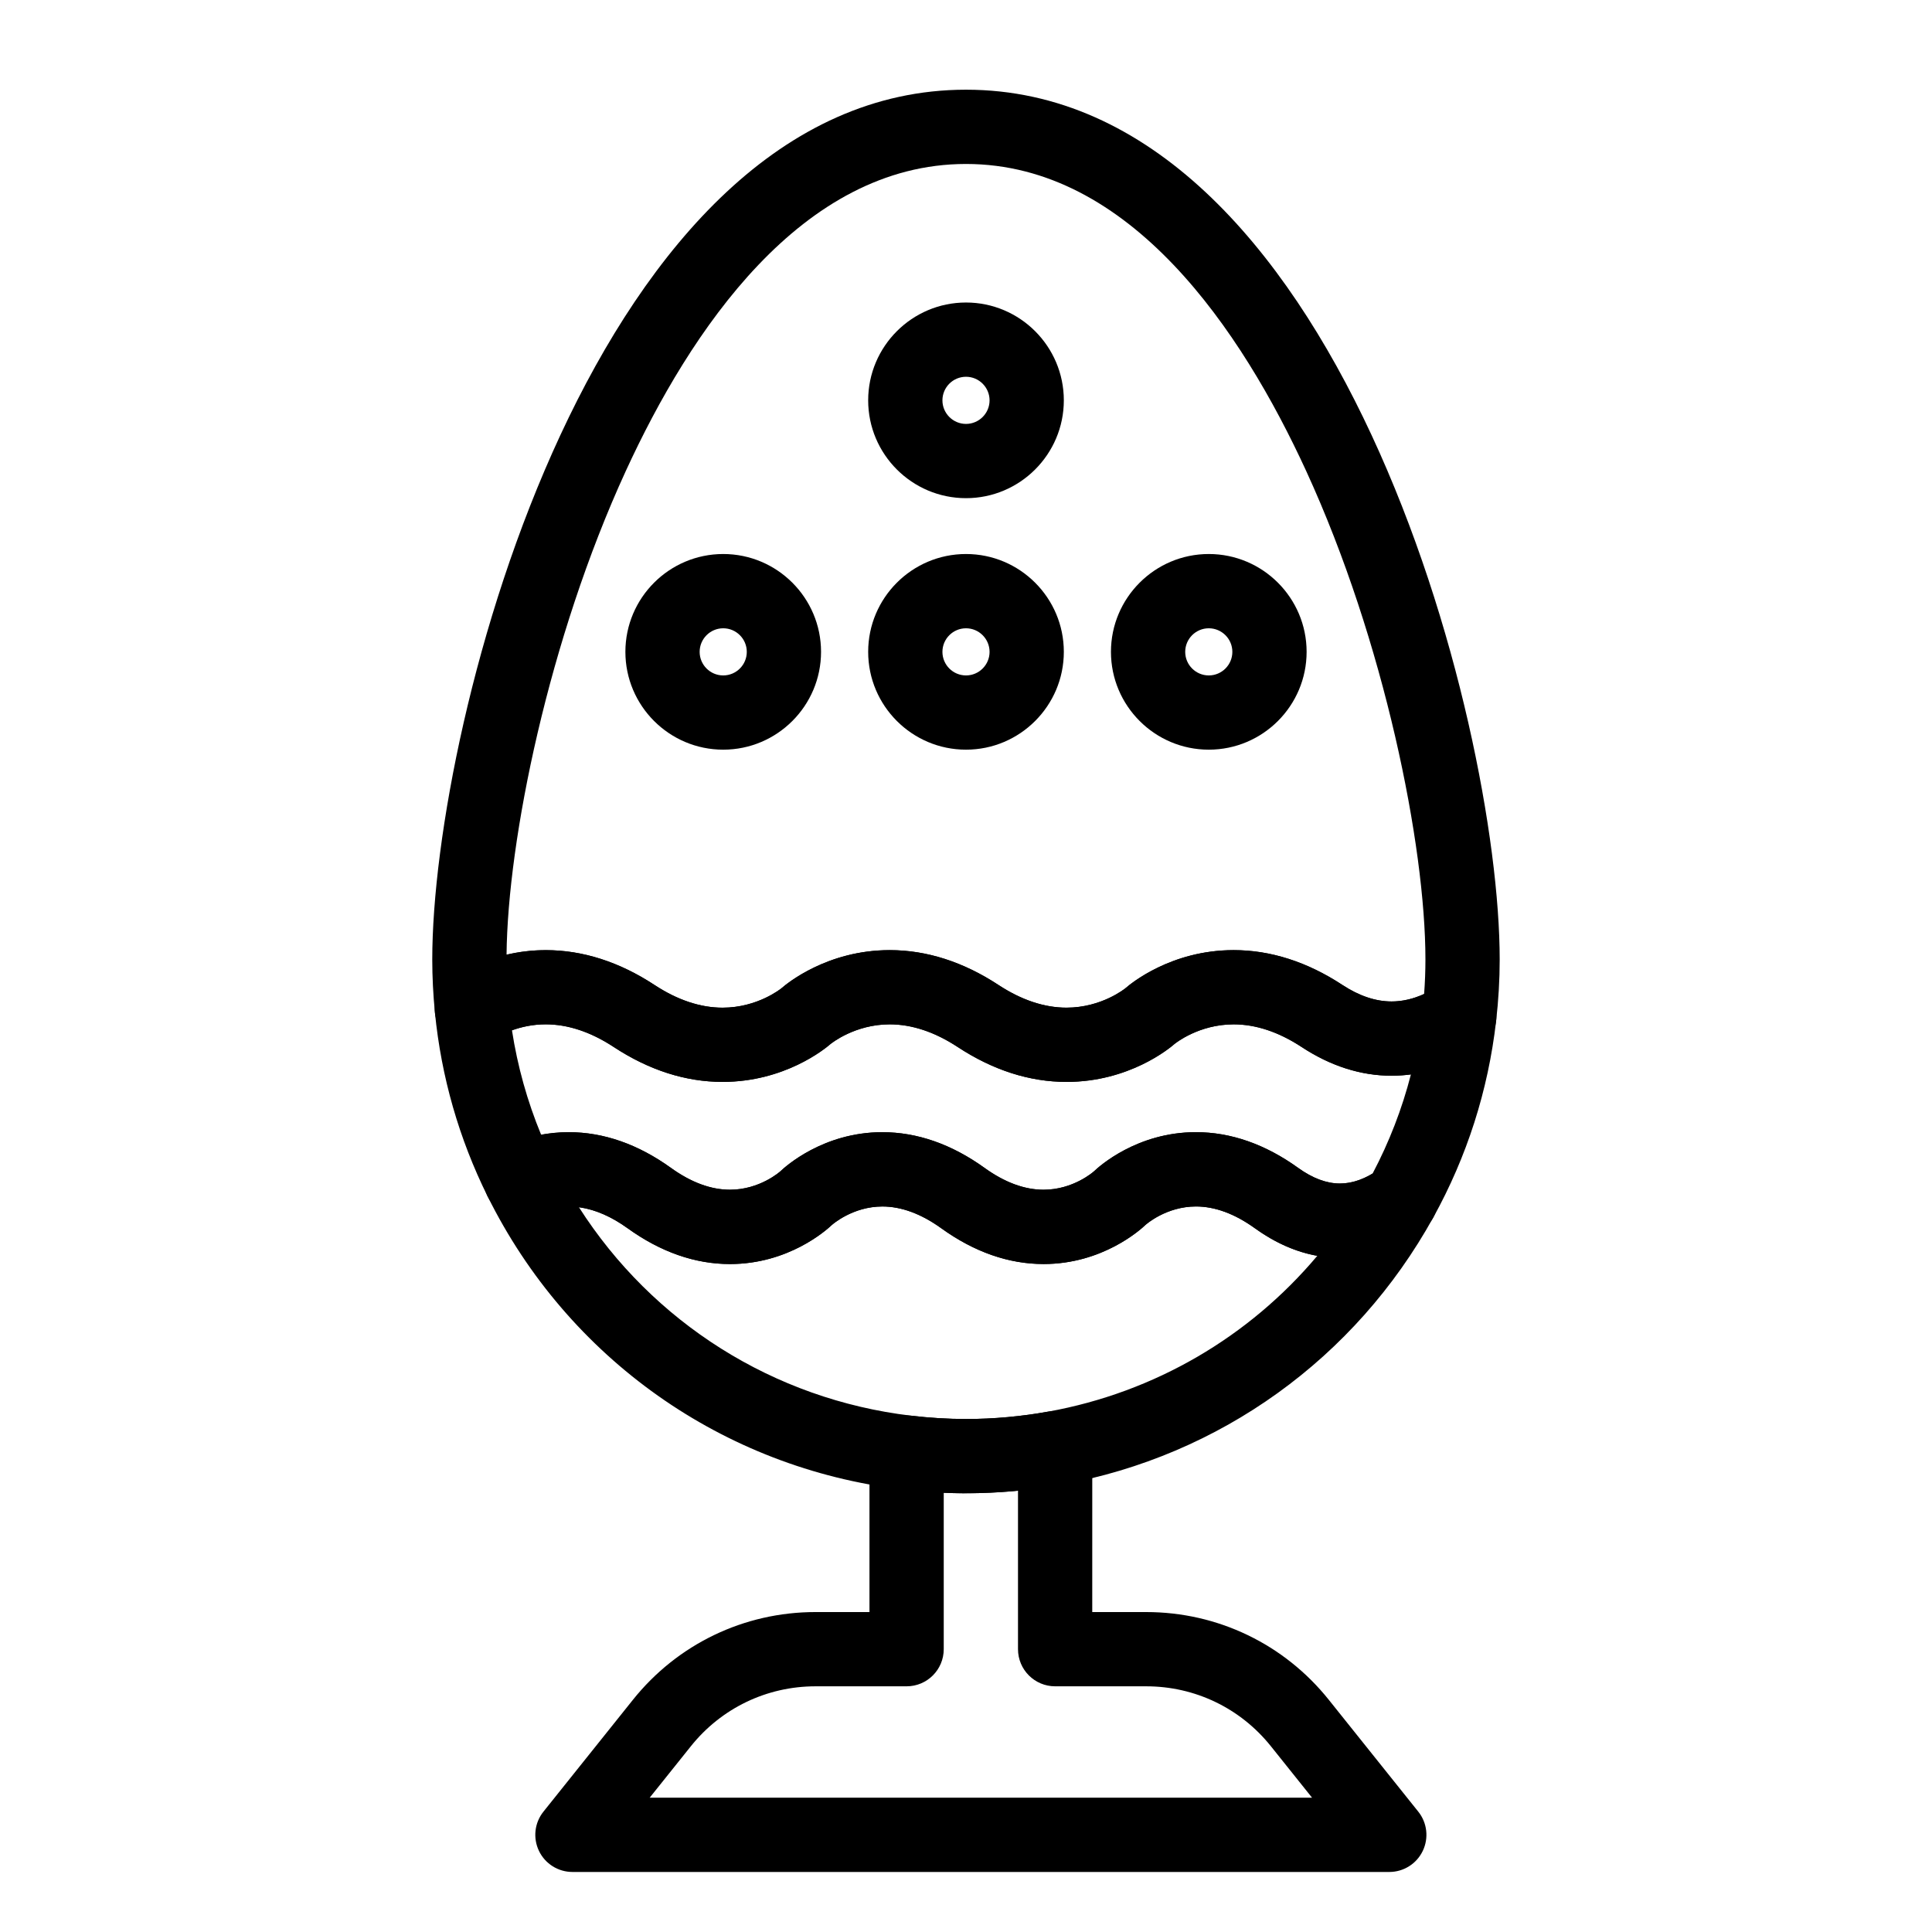
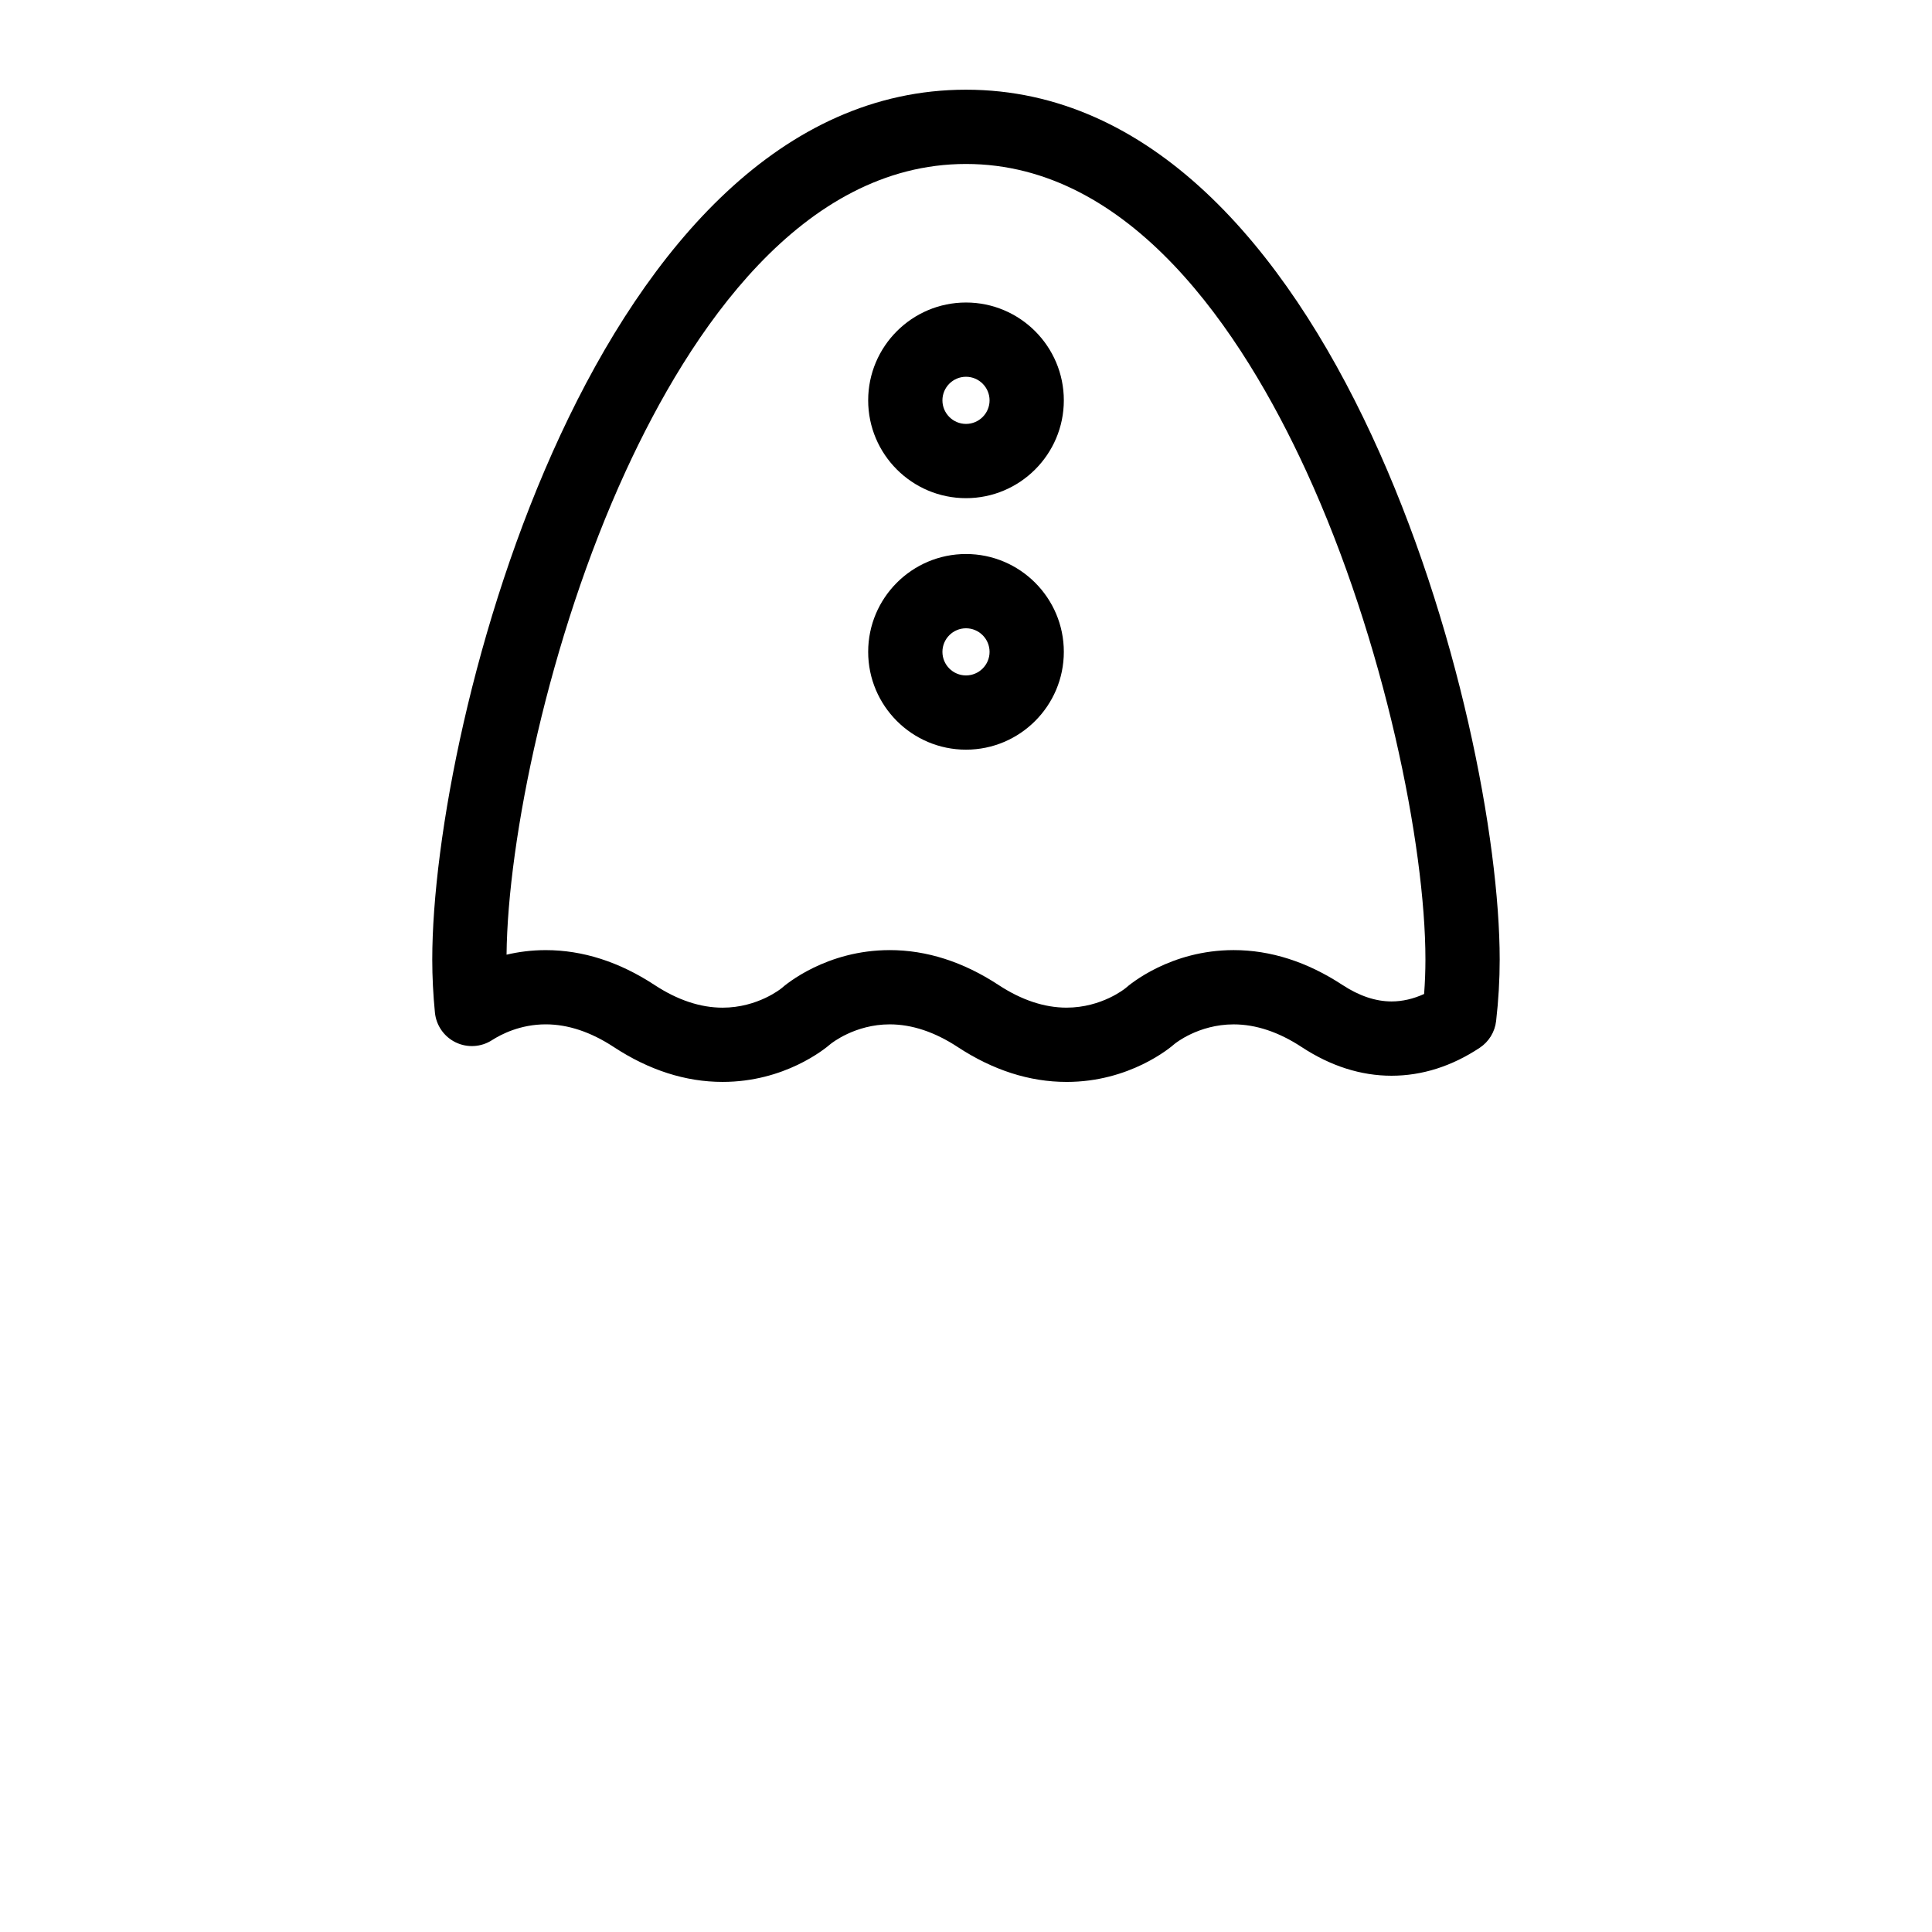
<svg xmlns="http://www.w3.org/2000/svg" fill="#000000" width="800px" height="800px" version="1.1" viewBox="144 144 512 512">
  <g>
-     <path d="m335.66 342.67c-14.297 0-25.926-11.629-25.926-25.926 0-14.297 11.629-25.926 25.926-25.926s25.926 11.629 25.926 25.926c0 14.297-11.629 25.926-25.926 25.926zm0-32.168c-3.445 0-6.246 2.801-6.246 6.246 0 3.445 2.801 6.246 6.246 6.246s6.246-2.801 6.246-6.246c0-3.445-2.801-6.246-6.246-6.246z" />
    <path d="m400 342.67c-14.297 0-25.926-11.629-25.926-25.926 0-14.297 11.629-25.926 25.926-25.926 14.293 0 25.926 11.629 25.926 25.926 0 14.297-11.633 25.926-25.926 25.926zm0-32.168c-3.445 0-6.246 2.801-6.246 6.246 0 3.445 2.801 6.246 6.246 6.246s6.246-2.801 6.246-6.246c-0.004-3.445-2.805-6.246-6.246-6.246z" />
    <path d="m400 276.02c-14.297 0-25.926-11.629-25.926-25.926s11.629-25.926 25.926-25.926c14.293 0 25.926 11.629 25.926 25.926 0 14.293-11.633 25.926-25.926 25.926zm0-32.172c-3.445 0-6.246 2.801-6.246 6.246 0 3.441 2.801 6.246 6.246 6.246s6.246-2.801 6.246-6.246c-0.004-3.445-2.805-6.246-6.246-6.246z" />
-     <path d="m464.34 342.67c-14.297 0-25.926-11.629-25.926-25.926 0-14.297 11.629-25.926 25.926-25.926 14.293 0 25.926 11.629 25.926 25.926 0 14.297-11.629 25.926-25.926 25.926zm0-32.168c-3.445 0-6.246 2.801-6.246 6.246 0 3.445 2.801 6.246 6.246 6.246 3.445 0 6.246-2.801 6.246-6.246 0-3.445-2.801-6.246-6.246-6.246z" />
-     <path d="m420.55 478.98c-9.254 0-18.379-3.191-27.113-9.48-5.316-3.828-10.57-5.769-15.613-5.769-7.777 0-13.137 4.672-13.426 4.934-1.434 1.363-11.441 10.32-26.957 10.32-9.254 0-18.379-3.191-27.113-9.48-8.398-6.047-16.625-7.316-24.207-3.859-4.832 2.203-10.535 0.176-12.895-4.578-7.578-15.277-12.281-31.664-13.965-48.699-0.363-3.676 1.359-7.246 4.469-9.246 4.25-2.738 13.141-7.324 24.902-7.324 9.793 0 19.492 3.109 28.828 9.238 6.074 3.988 12.141 6.012 18.027 6.012 9.176 0 15.395-4.969 15.711-5.231 1.492-1.297 12.148-10.02 28.582-10.02 9.793 0 19.492 3.109 28.832 9.238 6.074 3.988 12.141 6.012 18.027 6.012 9.176 0 15.395-4.969 15.711-5.231 1.492-1.297 12.148-10.02 28.582-10.02 9.793 0 19.492 3.109 28.828 9.238 4.414 2.898 8.789 4.367 13.004 4.367 4.152 0 8.363-1.391 12.512-4.141 3.191-2.113 7.316-2.184 10.578-0.184s5.066 5.711 4.629 9.512c-2.113 18.387-7.715 35.895-16.641 52.043-0.707 1.281-1.695 2.391-2.887 3.242-6.918 4.949-14.281 7.461-21.879 7.461-7.727 0-15.309-2.637-22.531-7.84-5.316-3.828-10.57-5.769-15.613-5.769-7.973 0-13.301 4.809-13.348 4.859-1.098 1.062-11.195 10.395-27.035 10.395zm-42.723-34.934c9.254 0 18.379 3.191 27.113 9.48 5.316 3.828 10.57 5.769 15.609 5.769 7.781 0 13.137-4.676 13.426-4.934 1.434-1.367 11.445-10.32 26.957-10.32 9.254 0 18.379 3.191 27.113 9.48 3.805 2.738 7.516 4.125 11.031 4.125 2.84 0 5.746-0.883 8.672-2.633 4.422-8.379 7.82-17.168 10.16-26.285-1.703 0.227-3.418 0.34-5.141 0.34-8.117 0-16.129-2.555-23.809-7.598-6.074-3.988-12.141-6.012-18.027-6.012-9.184 0-15.398 4.977-15.711 5.231-1.496 1.301-12.152 10.02-28.582 10.023-9.793 0-19.492-3.109-28.832-9.242-6.074-3.988-12.141-6.012-18.027-6.012-9.18 0-15.398 4.977-15.711 5.231-1.496 1.301-12.152 10.02-28.582 10.023-9.793 0-19.492-3.109-28.832-9.242-6.074-3.988-12.141-6.012-18.027-6.012-3.461 0-6.492 0.695-8.949 1.586 1.473 9.531 4.059 18.793 7.727 27.668 2.406-0.449 4.848-0.676 7.309-0.676 9.254 0 18.375 3.191 27.113 9.48 5.316 3.828 10.57 5.769 15.609 5.769 7.973 0 13.297-4.809 13.348-4.856 1.109-1.055 11.207-10.387 27.043-10.387z" />
    <path d="m426.64 430.72c-9.793 0-19.492-3.109-28.828-9.242-6.074-3.988-12.141-6.012-18.027-6.012-9.184 0-15.406 4.981-15.711 5.231-1.496 1.301-12.152 10.02-28.582 10.02-9.793 0-19.492-3.109-28.832-9.242-6.074-3.988-12.141-6.012-18.027-6.012-6.731 0-11.82 2.629-14.254 4.195-2.883 1.855-6.519 2.074-9.605 0.586-3.086-1.492-5.172-4.481-5.512-7.891-0.469-4.734-0.707-9.469-0.707-14.07 0-63.48 43.492-230.51 141.44-230.51s141.44 167.03 141.44 230.52c0 5.348-0.32 10.832-0.949 16.301-0.332 2.887-1.922 5.477-4.344 7.082-7.426 4.914-15.293 7.406-23.375 7.406-8.121 0-16.129-2.555-23.809-7.598-6.074-3.988-12.141-6.012-18.027-6.012-9.363 0-15.578 5.113-15.637 5.164-1.168 1.035-11.914 10.09-28.656 10.09zm-46.859-34.934c9.793 0 19.492 3.109 28.832 9.238 6.074 3.988 12.141 6.012 18.027 6.012 9.363 0 15.578-5.113 15.637-5.164 1.172-1.031 11.918-10.086 28.656-10.086 9.793 0 19.492 3.109 28.832 9.238 4.414 2.898 8.789 4.367 13.004 4.367 2.863 0 5.754-0.664 8.637-1.977 0.23-3.074 0.348-6.133 0.348-9.133 0-30.156-10.852-84.297-31.586-129.43-17.062-37.129-46.559-81.398-90.172-81.398s-73.109 44.27-90.172 81.406c-20.445 44.496-31.281 97.75-31.582 128.14 3.129-0.734 6.613-1.207 10.391-1.207 9.793 0 19.492 3.109 28.832 9.238 6.074 3.988 12.141 6.012 18.027 6.012 9.363 0 15.578-5.113 15.637-5.164 1.168-1.031 11.914-10.09 28.652-10.09z" />
-     <path d="m512.18 640.09h-216.48c-3.781 0-7.231-2.168-8.867-5.578s-1.18-7.457 1.188-10.41l23.703-29.629c11.824-14.781 29.465-23.262 48.398-23.262h14.297v-42.277c0-2.812 1.203-5.492 3.309-7.359 2.106-1.867 4.91-2.742 7.699-2.41 4.902 0.586 9.805 0.883 14.578 0.883 7.301 0 14.656-0.664 21.863-1.969 2.871-0.52 5.824 0.262 8.062 2.129 2.238 1.871 3.531 4.637 3.531 7.555l-0.004 43.449h14.297c18.934 0 36.578 8.48 48.402 23.266l23.703 29.629c2.363 2.953 2.824 7 1.184 10.41-1.633 3.406-5.082 5.574-8.863 5.574zm-196.01-19.68h175.54l-10.914-13.641c-8.074-10.09-20.113-15.879-33.039-15.879h-24.137c-5.434 0-9.84-4.406-9.84-9.84v-41.996c-6.539 0.637-13.047 0.828-19.68 0.547v41.449c0 5.434-4.406 9.84-9.84 9.84h-24.137c-12.922 0-24.965 5.789-33.035 15.879z" />
-     <path d="m400 539.73c-5.547 0-11.238-0.344-16.91-1.02-47.48-5.664-88.547-34.691-109.86-77.652-1.184-2.387-1.352-5.152-0.457-7.668 0.891-2.512 2.766-4.555 5.191-5.66 5.363-2.445 11.004-3.684 16.762-3.684 9.254 0 18.375 3.191 27.113 9.48 5.316 3.828 10.57 5.769 15.609 5.769 7.766 0 13.121-4.66 13.426-4.934 1.426-1.359 11.438-10.32 26.957-10.32 9.254 0 18.379 3.191 27.113 9.48 5.316 3.828 10.57 5.769 15.609 5.769 7.973 0 13.301-4.809 13.352-4.859 1.098-1.062 11.195-10.395 27.035-10.395 9.254 0 18.379 3.191 27.113 9.48 3.805 2.738 7.516 4.125 11.031 4.125 3.406 0 6.914-1.273 10.426-3.789 3.738-2.676 8.836-2.402 12.27 0.652 3.434 3.059 4.293 8.086 2.07 12.109-20.684 37.406-56.578 63.219-98.48 70.812-8.363 1.531-16.898 2.301-25.371 2.301zm-102.59-75.82c19.527 30.574 51.578 50.914 88.008 55.258 4.902 0.586 9.805 0.883 14.578 0.883 7.301 0 14.656-0.664 21.863-1.969 28.148-5.102 53.156-19.766 71.242-41.277-5.656-1.008-11.199-3.457-16.547-7.309-5.316-3.828-10.57-5.769-15.609-5.769-7.777 0-13.133 4.672-13.426 4.934-1.434 1.363-11.441 10.316-26.957 10.32-9.254 0-18.379-3.188-27.113-9.48-5.316-3.828-10.57-5.769-15.613-5.769-7.777 0-13.137 4.672-13.426 4.934-1.434 1.363-11.445 10.316-26.957 10.32-9.254 0-18.375-3.188-27.113-9.48-4.387-3.156-8.723-5.031-12.93-5.594z" />
  </g>
</svg>